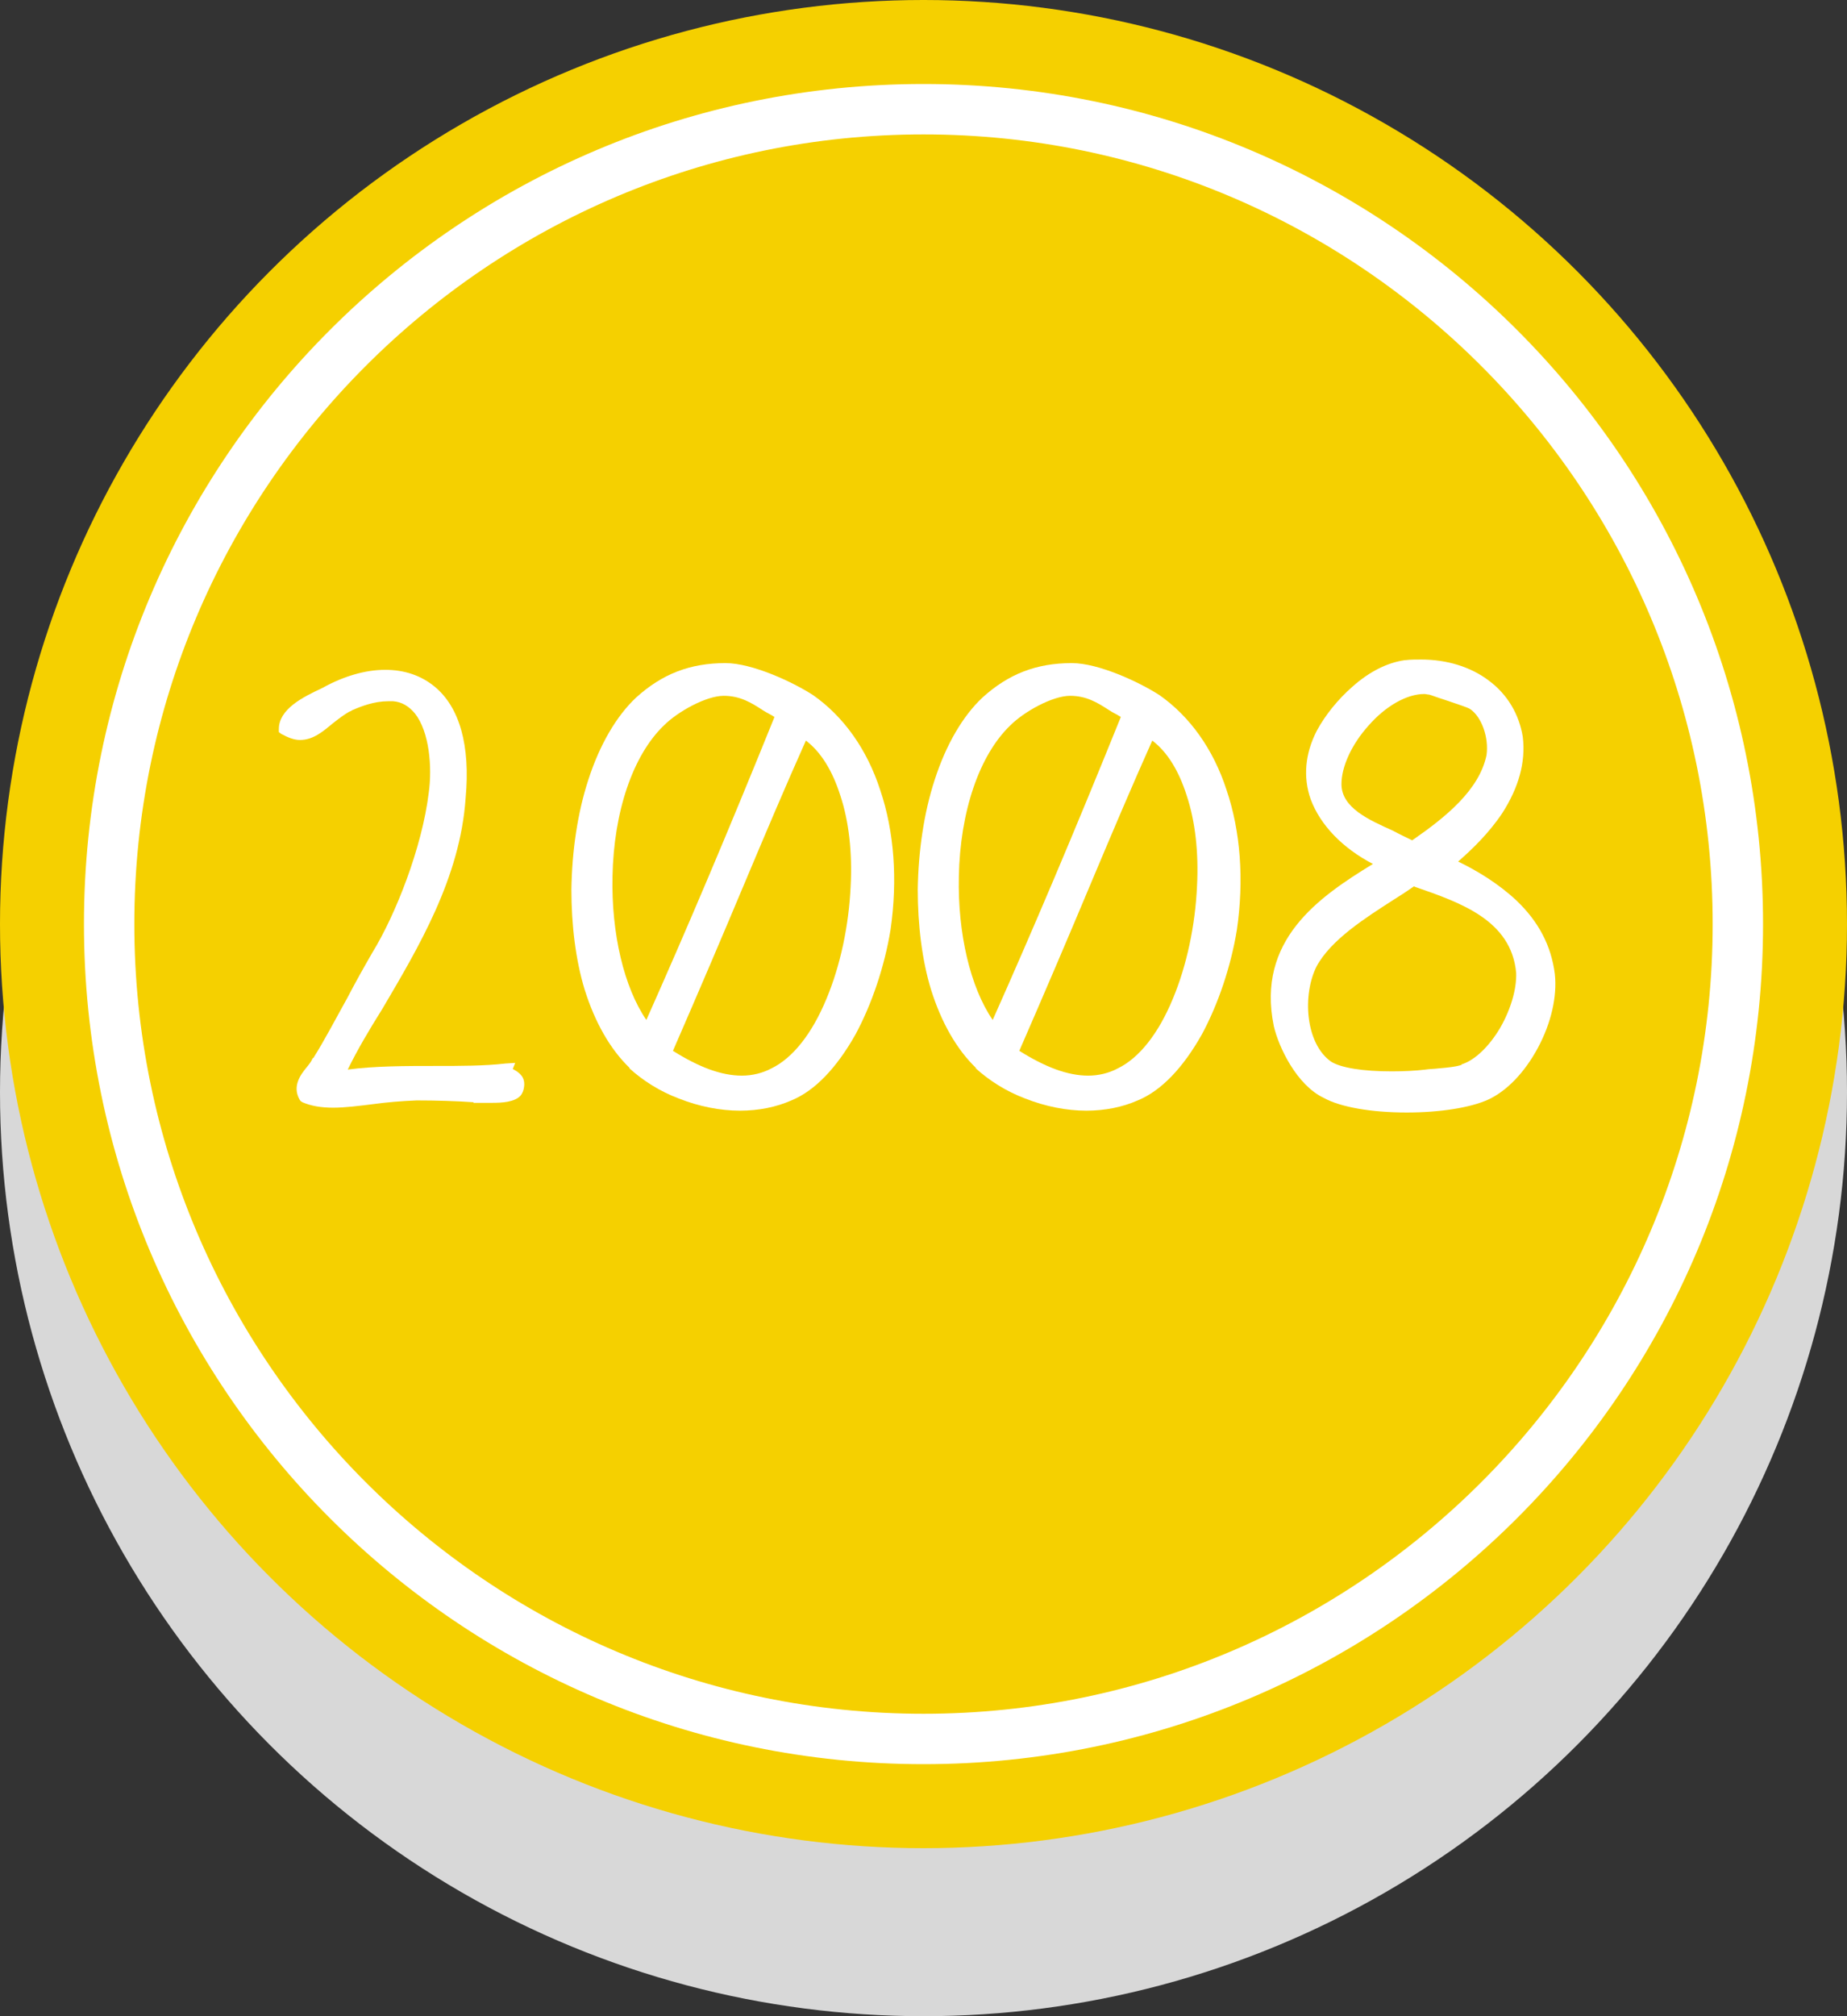
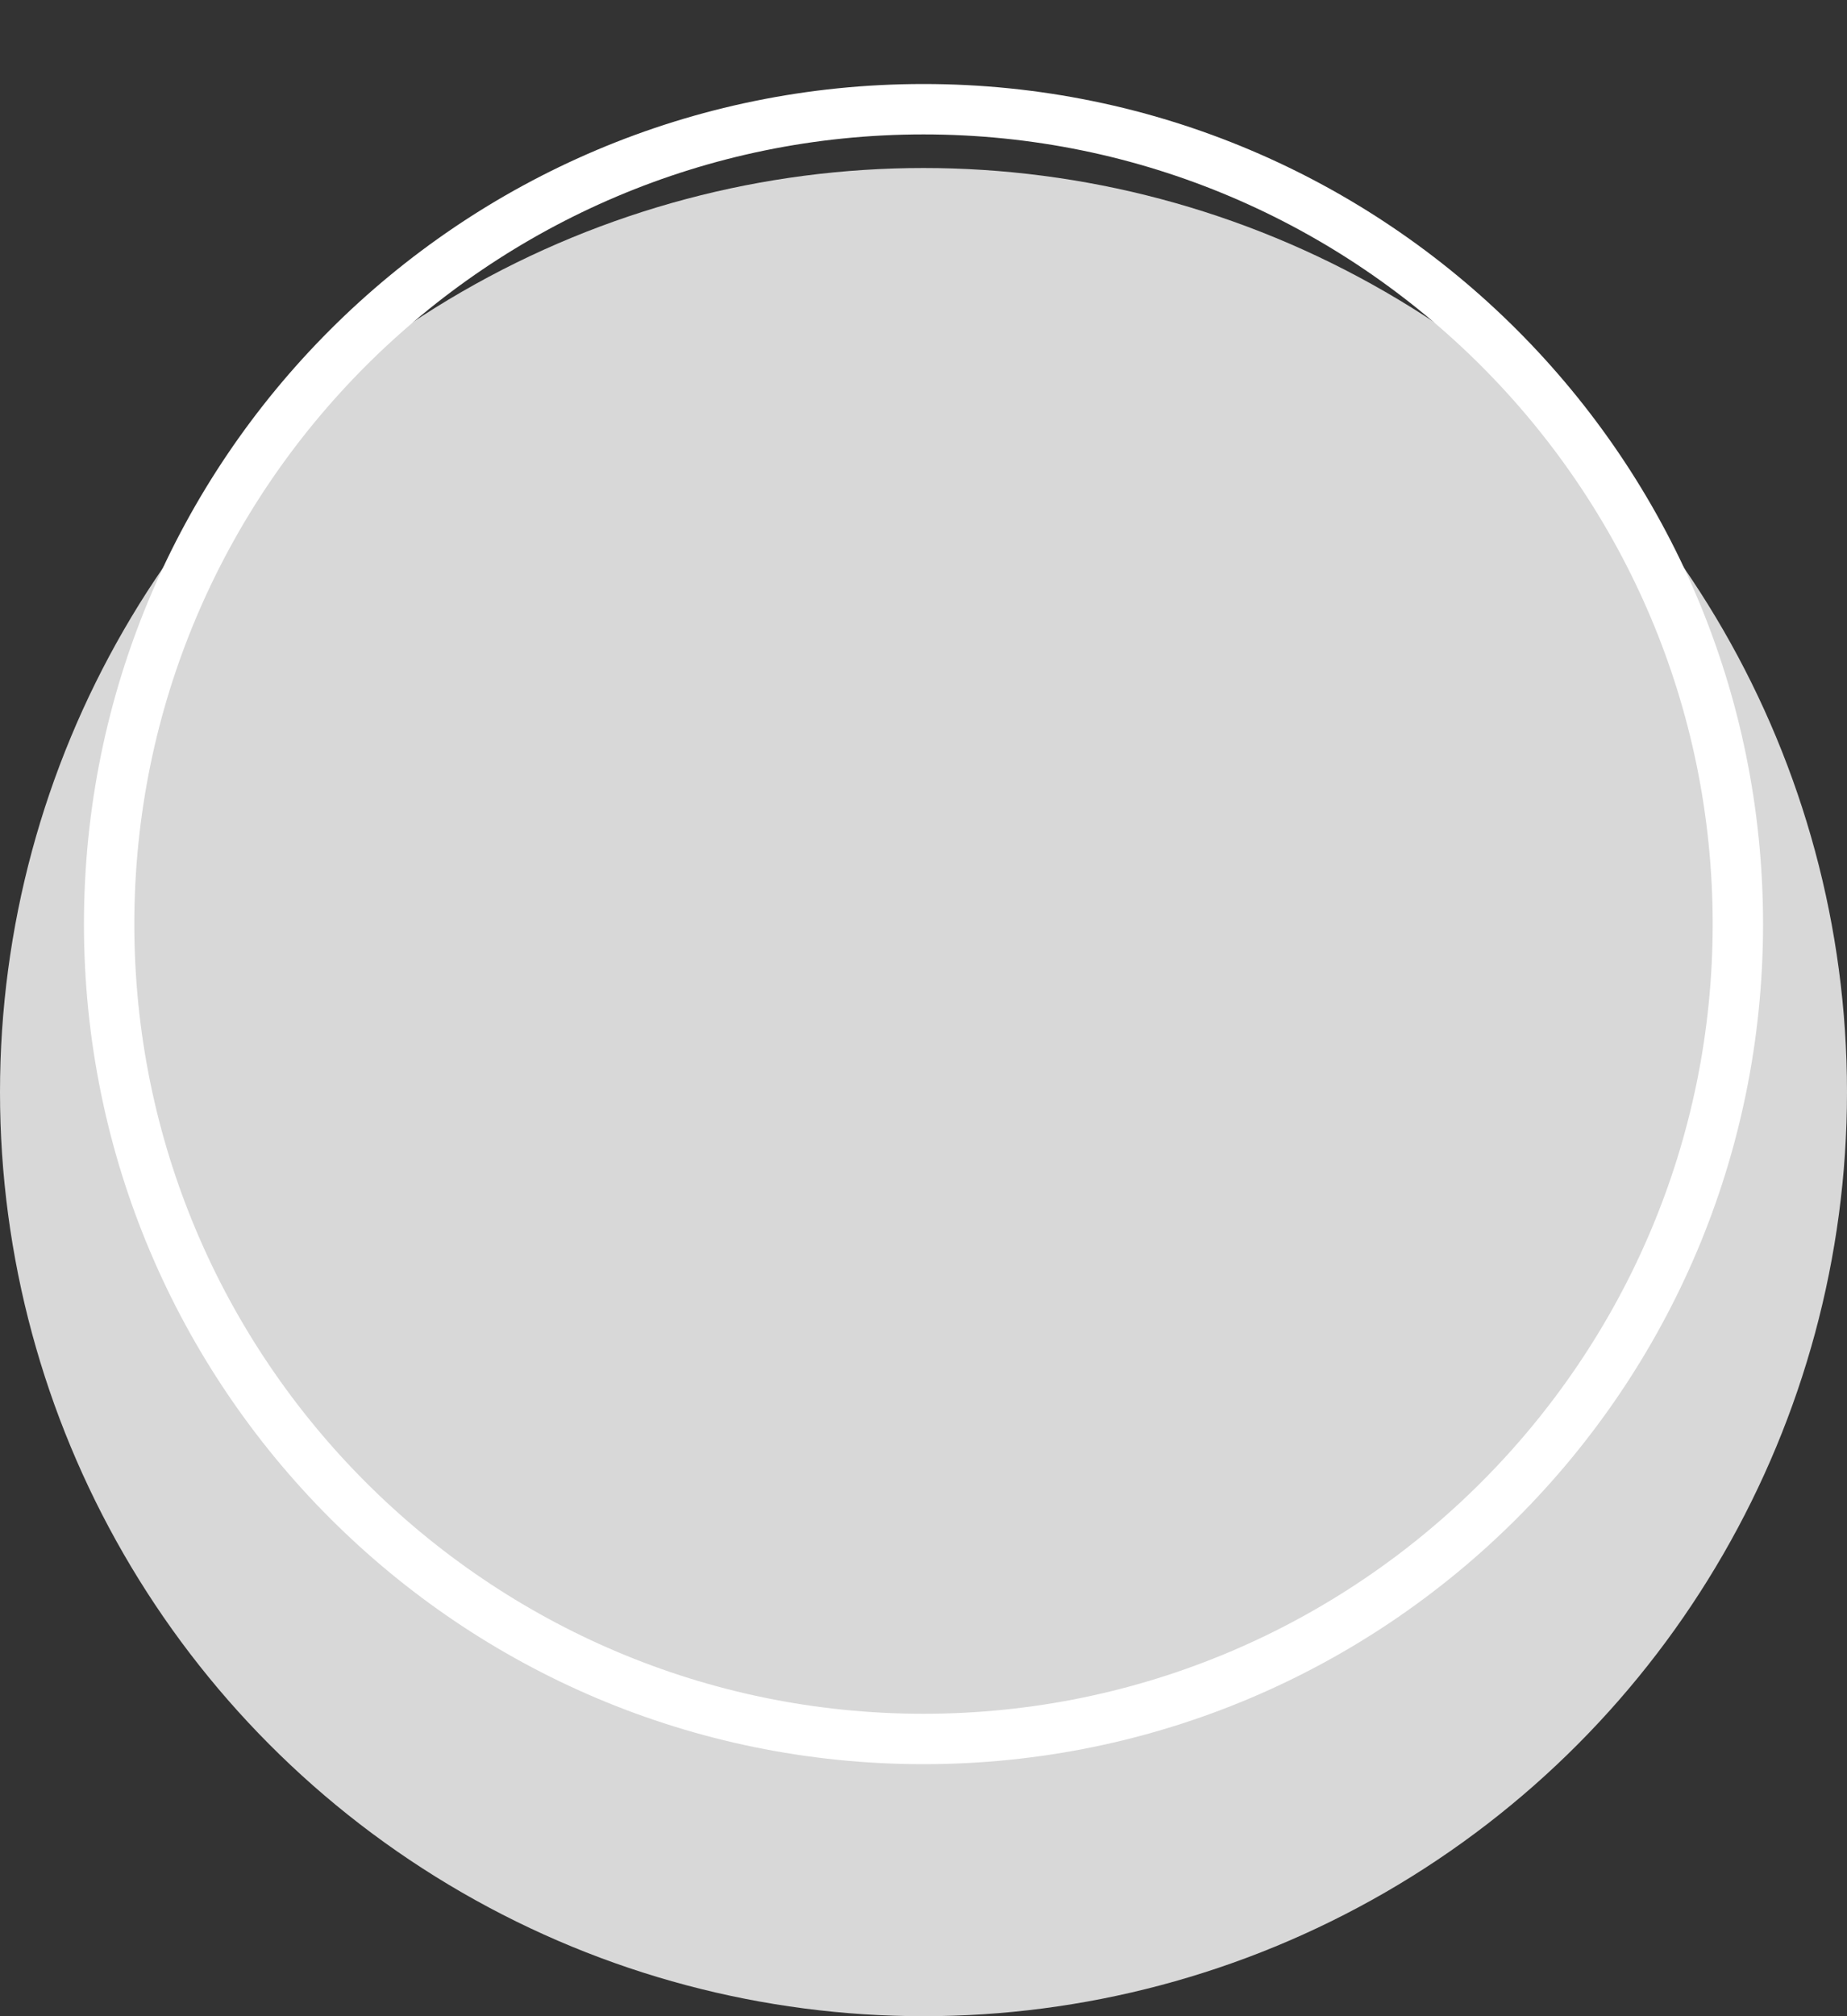
<svg xmlns="http://www.w3.org/2000/svg" version="1.1" id="Layer_1" x="0px" y="0px" width="110px" height="120px" viewBox="0 0 110 120" enable-background="new 0 0 110 120" xml:space="preserve">
  <rect x="0" y="0" width="110" height="120" fill="#333333" stroke="none" />
  <circle fill="#D8D8D8" cx="55" cy="65" r="55" />
-   <circle fill="#F5D000" cx="55" cy="55" r="55" />
  <g>
    <path fill="#FFFFFF" d="M55,8c25.917,0,47,21.084,47,47s-21.084,47-47,47S8,80.916,8,55S29.084,8,55,8 M55,5   C27.386,5,5,27.385,5,55c0,27.614,22.386,50,50,50c27.613,0,50-22.386,50-50C105,27.385,82.613,5,55,5L55,5z" />
  </g>
  <g enable-background="new    ">
-     <path fill="#FFFFFF" d="M24.706,42.457c-0.36-0.433-0.792-0.685-1.296-0.721c-0.108,0-0.216,0-0.288,0   c-0.828,0-1.584,0.288-2.16,0.54c-0.036,0.036-0.108,0.072-0.144,0.072c-0.324,0.18-0.648,0.432-0.972,0.684   c-0.612,0.504-1.188,1.009-1.979,1.009c-0.36,0-0.72-0.145-1.116-0.36l-0.144-0.108v-0.18c0-1.188,1.44-1.908,2.52-2.412   l0.072-0.035c1.296-0.721,2.592-1.08,3.744-1.08c1.116,0,2.124,0.324,2.952,1.008c1.476,1.224,2.124,3.491,1.836,6.623   c-0.324,4.751-2.808,8.891-4.968,12.562c-0.792,1.26-1.512,2.483-2.052,3.6c1.62-0.216,3.456-0.216,5.255-0.216   c1.476,0,2.88,0,4.14-0.145l0.576-0.036l-0.144,0.36c0.252,0.144,0.684,0.36,0.684,0.899c0,0.252-0.072,0.505-0.216,0.685   c-0.36,0.396-1.116,0.432-1.692,0.432c-0.252,0-0.468,0-0.684,0c-0.144,0-0.288,0-0.432,0v-0.036   c-1.044-0.071-2.196-0.107-3.384-0.107c-0.9,0.036-1.764,0.107-2.556,0.216c-0.864,0.107-1.691,0.216-2.412,0.216   c-0.756,0-1.332-0.108-1.835-0.324l-0.108-0.071l-0.072-0.108c-0.432-0.792,0.072-1.476,0.468-1.943   c0.144-0.181,0.252-0.324,0.324-0.504h0.036c0.72-1.152,1.332-2.34,2.016-3.564c0.468-0.899,0.972-1.8,1.512-2.735   c1.368-2.231,2.952-6.228,3.348-9.503C25.75,45.66,25.569,43.536,24.706,42.457z" />
-     <path fill="#FFFFFF" d="M52.424,47.028c0.828,2.447,1.044,5.327,0.612,8.314c-0.36,2.196-1.116,4.428-2.087,6.228   c-1.116,1.979-2.412,3.348-3.816,3.924c-0.9,0.396-1.943,0.611-3.06,0.611c-1.188,0-2.448-0.252-3.635-0.72   c-1.152-0.432-2.16-1.08-2.952-1.8V63.55c-1.152-1.115-2.052-2.699-2.664-4.644c-0.54-1.764-0.792-3.852-0.792-5.975   c0.036-2.268,0.36-4.536,1.008-6.516c0.684-2.123,1.692-3.815,2.844-4.896c1.548-1.403,3.204-2.052,5.327-2.052   c1.584,0,3.996,1.116,5.219,1.908C50.228,42.637,51.632,44.58,52.424,47.028z M36.478,52.176c-0.072,3.383,0.684,6.587,2.016,8.53   c2.375-5.327,4.823-11.086,7.631-18.033c-0.216-0.145-0.468-0.252-0.684-0.396c-0.72-0.468-1.368-0.863-2.34-0.863   c-1.044,0-2.736,0.936-3.563,1.764C37.702,44.94,36.55,48.288,36.478,52.176z M50.048,47.353c-0.468-1.477-1.152-2.592-2.052-3.276   c-1.224,2.736-2.412,5.544-3.563,8.279c-1.404,3.348-2.88,6.803-4.355,10.187c1.547,0.972,2.879,1.476,4.104,1.476   c0.612,0,1.224-0.144,1.764-0.432c1.26-0.611,2.412-2.052,3.275-4.14c0.828-1.979,1.332-4.355,1.44-6.695   C50.768,50.735,50.552,48.864,50.048,47.353z" />
-     <path fill="#FFFFFF" d="M73.052,47.028c0.828,2.447,1.044,5.327,0.612,8.314c-0.36,2.196-1.116,4.428-2.088,6.228   c-1.116,1.979-2.412,3.348-3.816,3.924c-0.899,0.396-1.943,0.611-3.059,0.611c-1.188,0-2.448-0.252-3.636-0.72   c-1.151-0.432-2.159-1.08-2.952-1.8V63.55c-1.151-1.115-2.051-2.699-2.663-4.644c-0.54-1.764-0.792-3.852-0.792-5.975   c0.036-2.268,0.36-4.536,1.008-6.516c0.684-2.123,1.691-3.815,2.844-4.896c1.548-1.403,3.203-2.052,5.327-2.052   c1.584,0,3.995,1.116,5.22,1.908C70.855,42.637,72.26,44.58,73.052,47.028z M57.105,52.176c-0.072,3.383,0.684,6.587,2.016,8.53   c2.376-5.327,4.824-11.086,7.631-18.033c-0.215-0.145-0.467-0.252-0.684-0.396c-0.72-0.468-1.367-0.863-2.34-0.863   c-1.043,0-2.735,0.936-3.562,1.764C58.33,44.94,57.178,48.288,57.105,52.176z M70.676,47.353c-0.468-1.477-1.151-2.592-2.051-3.276   c-1.225,2.736-2.412,5.544-3.564,8.279c-1.403,3.348-2.879,6.803-4.355,10.187c1.548,0.972,2.88,1.476,4.104,1.476   c0.612,0,1.225-0.144,1.764-0.432c1.26-0.611,2.412-2.052,3.275-4.14c0.828-1.979,1.332-4.355,1.44-6.695   C71.396,50.735,71.18,48.864,70.676,47.353z" />
-     <path fill="#FFFFFF" d="M91.592,62.362c-0.791,1.476-1.871,2.592-2.987,3.096c-1.044,0.468-2.844,0.756-4.823,0.756   c-2.124,0-3.96-0.324-4.932-0.864c-1.619-0.756-2.699-3.023-2.988-4.283c-1.043-5.111,2.664-7.667,5.904-9.646   c-1.801-0.937-3.132-2.304-3.708-3.852c-0.468-1.332-0.323-2.736,0.36-4.067c0.504-0.937,1.26-1.872,2.123-2.628   c1.008-0.9,2.088-1.439,3.132-1.584h0.036c0.288-0.036,0.611-0.036,0.936-0.036c1.512,0,2.952,0.433,4.031,1.26   c1.116,0.828,1.801,2.016,2.016,3.348c0.181,1.512-0.252,3.023-1.223,4.535c-0.793,1.188-1.801,2.16-2.628,2.88   c1.116,0.54,2.376,1.296,3.456,2.304c1.331,1.26,2.087,2.7,2.303,4.392C92.744,59.303,92.384,60.887,91.592,62.362z M78.418,57.503   c-0.864,1.691-0.684,4.607,0.863,5.688c0.576,0.359,1.872,0.575,3.6,0.575c0.684,0,1.439-0.035,2.016-0.107   c0.217-0.036,0.504-0.036,0.793-0.072c0.467-0.036,1.115-0.107,1.367-0.216v-0.036h0.036c0.756-0.252,1.583-1.044,2.231-2.124   c0.648-1.115,1.008-2.339,0.973-3.312c-0.289-3.131-3.312-4.175-6.012-5.111l-0.072-0.036c-0.359,0.252-0.792,0.54-1.26,0.828   C81.334,54.623,79.281,55.919,78.418,57.503z M88.532,44.94c0.144-1.044-0.288-2.268-0.972-2.735   c-0.145-0.108-0.972-0.36-1.477-0.54c-0.575-0.181-0.827-0.288-0.971-0.324c-0.108,0-0.181-0.036-0.289-0.036   c-1.043,0-2.303,0.72-3.311,1.872c-1.008,1.116-1.62,2.447-1.62,3.491c0,1.404,1.62,2.124,3.06,2.771   c0.396,0.217,0.792,0.396,1.152,0.576C86.084,48.648,88.101,47.028,88.532,44.94z" />
-   </g>
+     </g>
</svg>